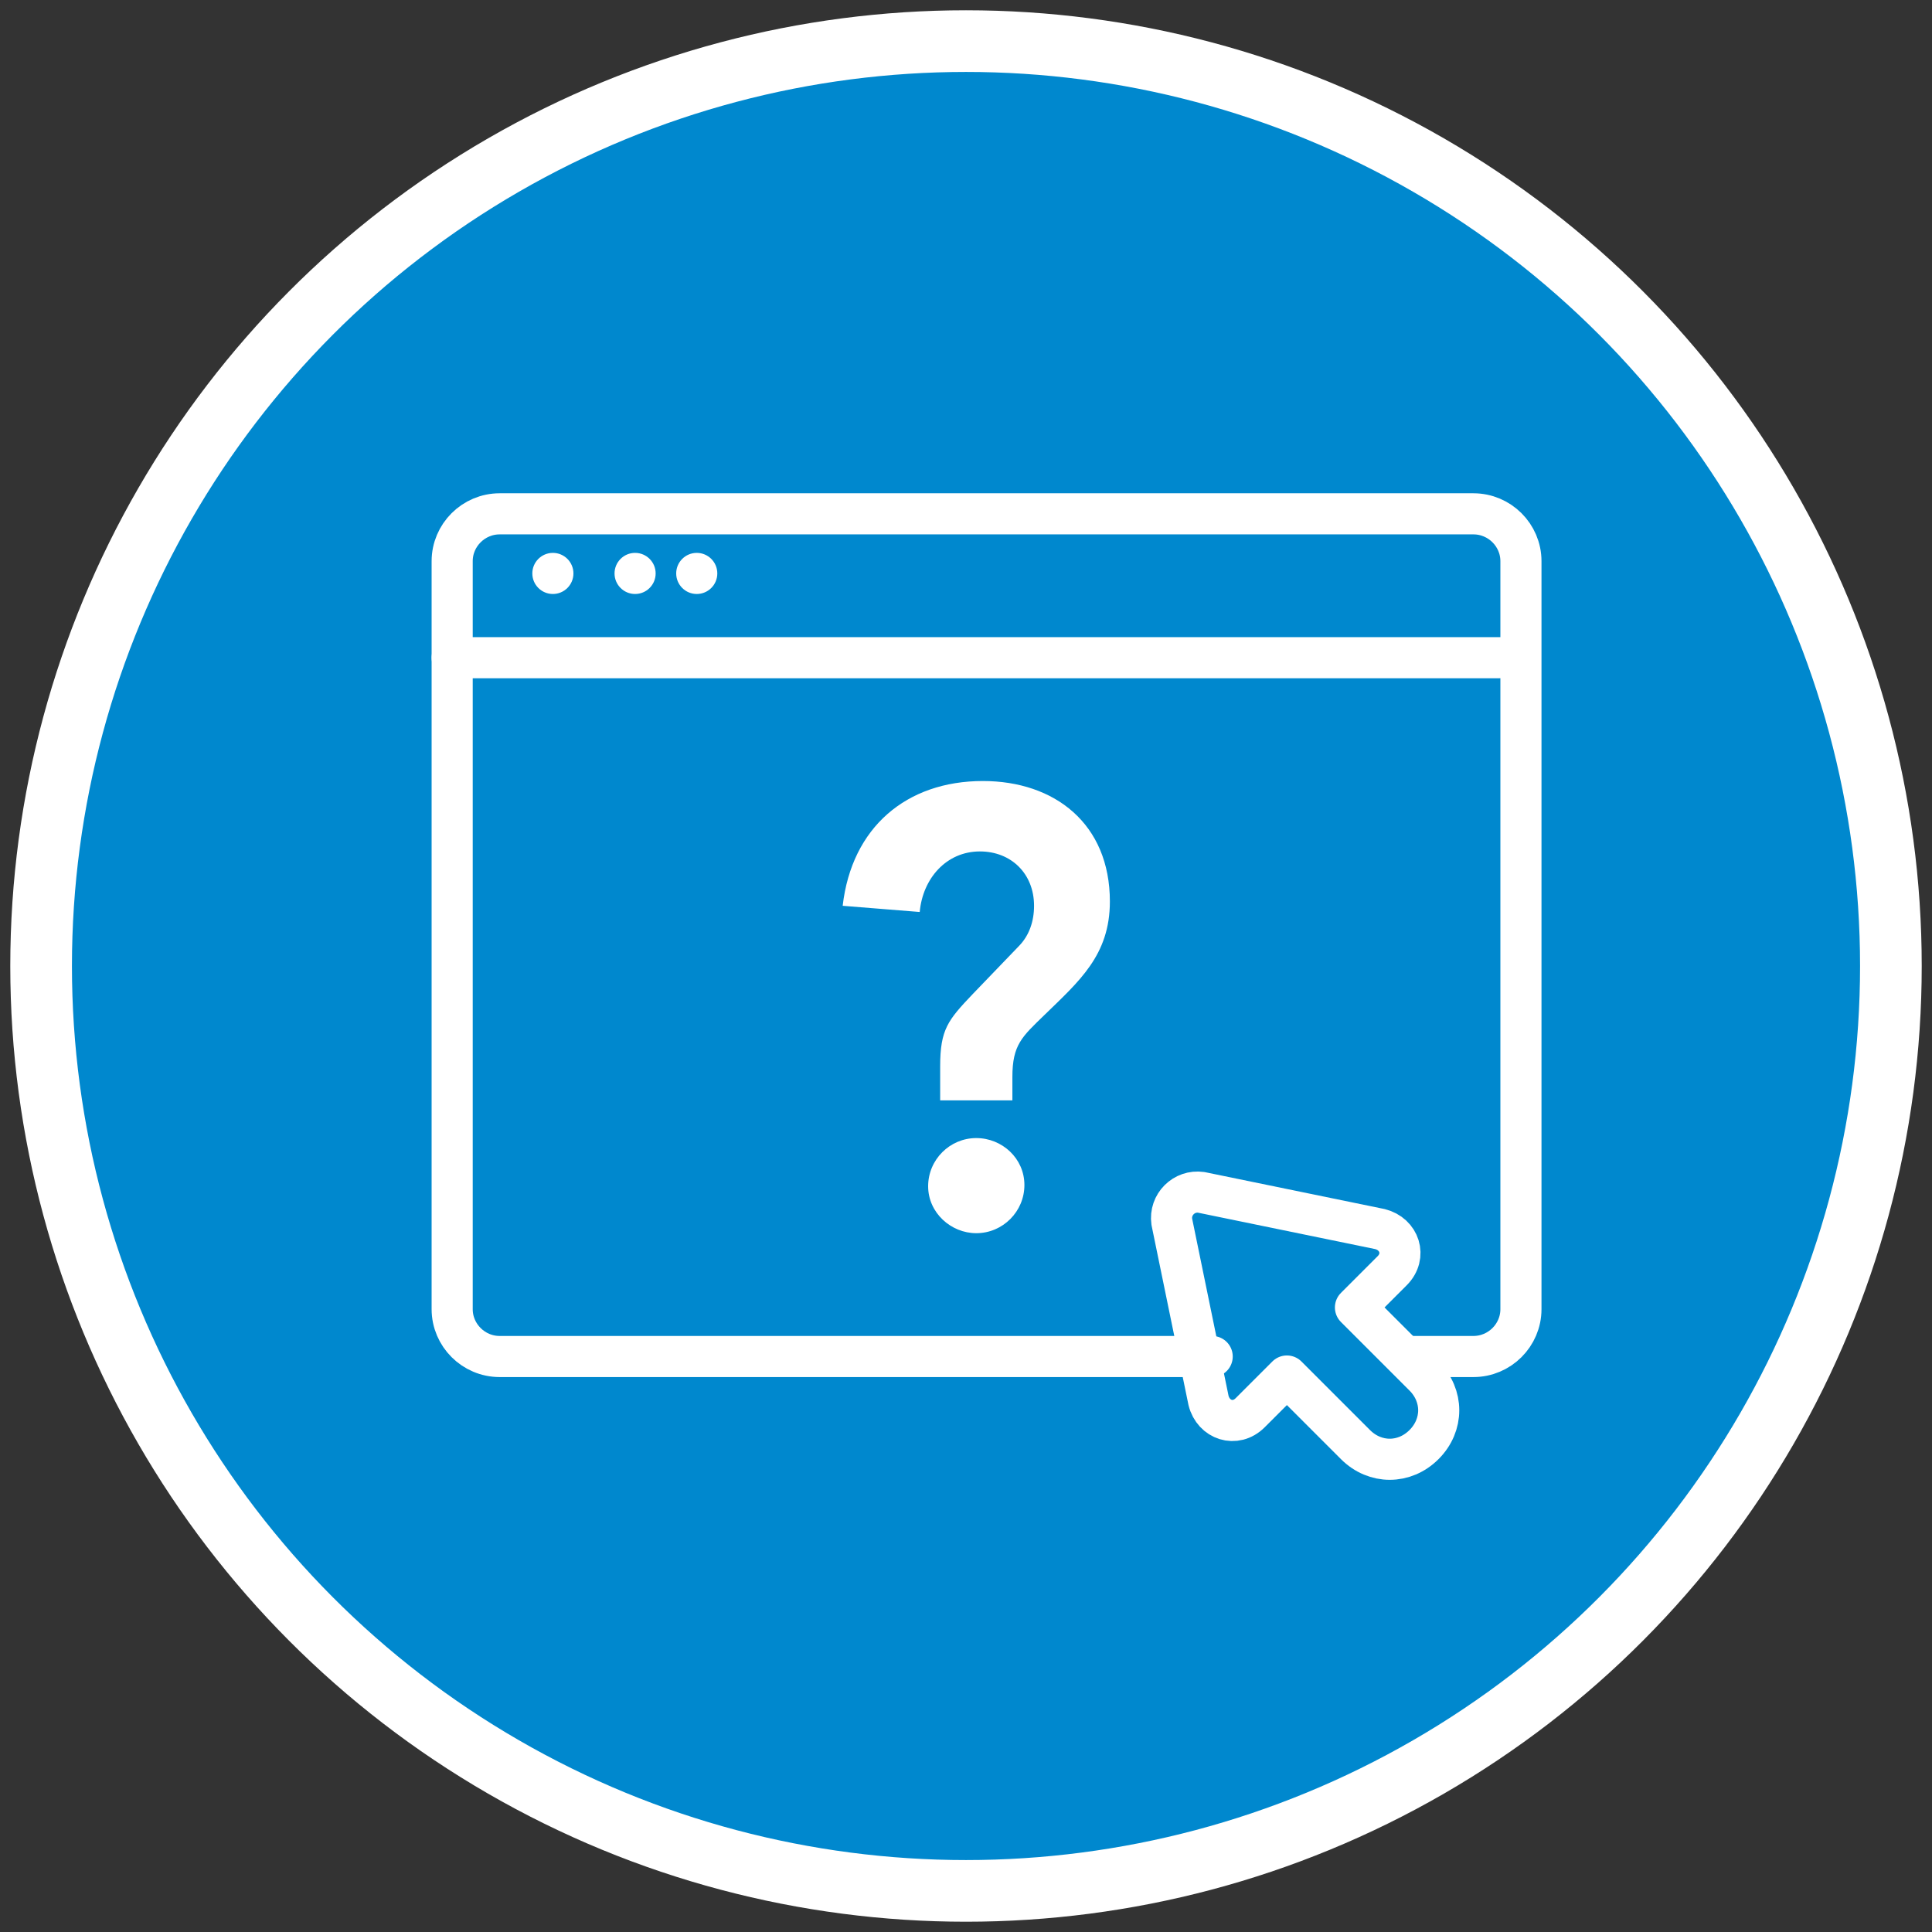
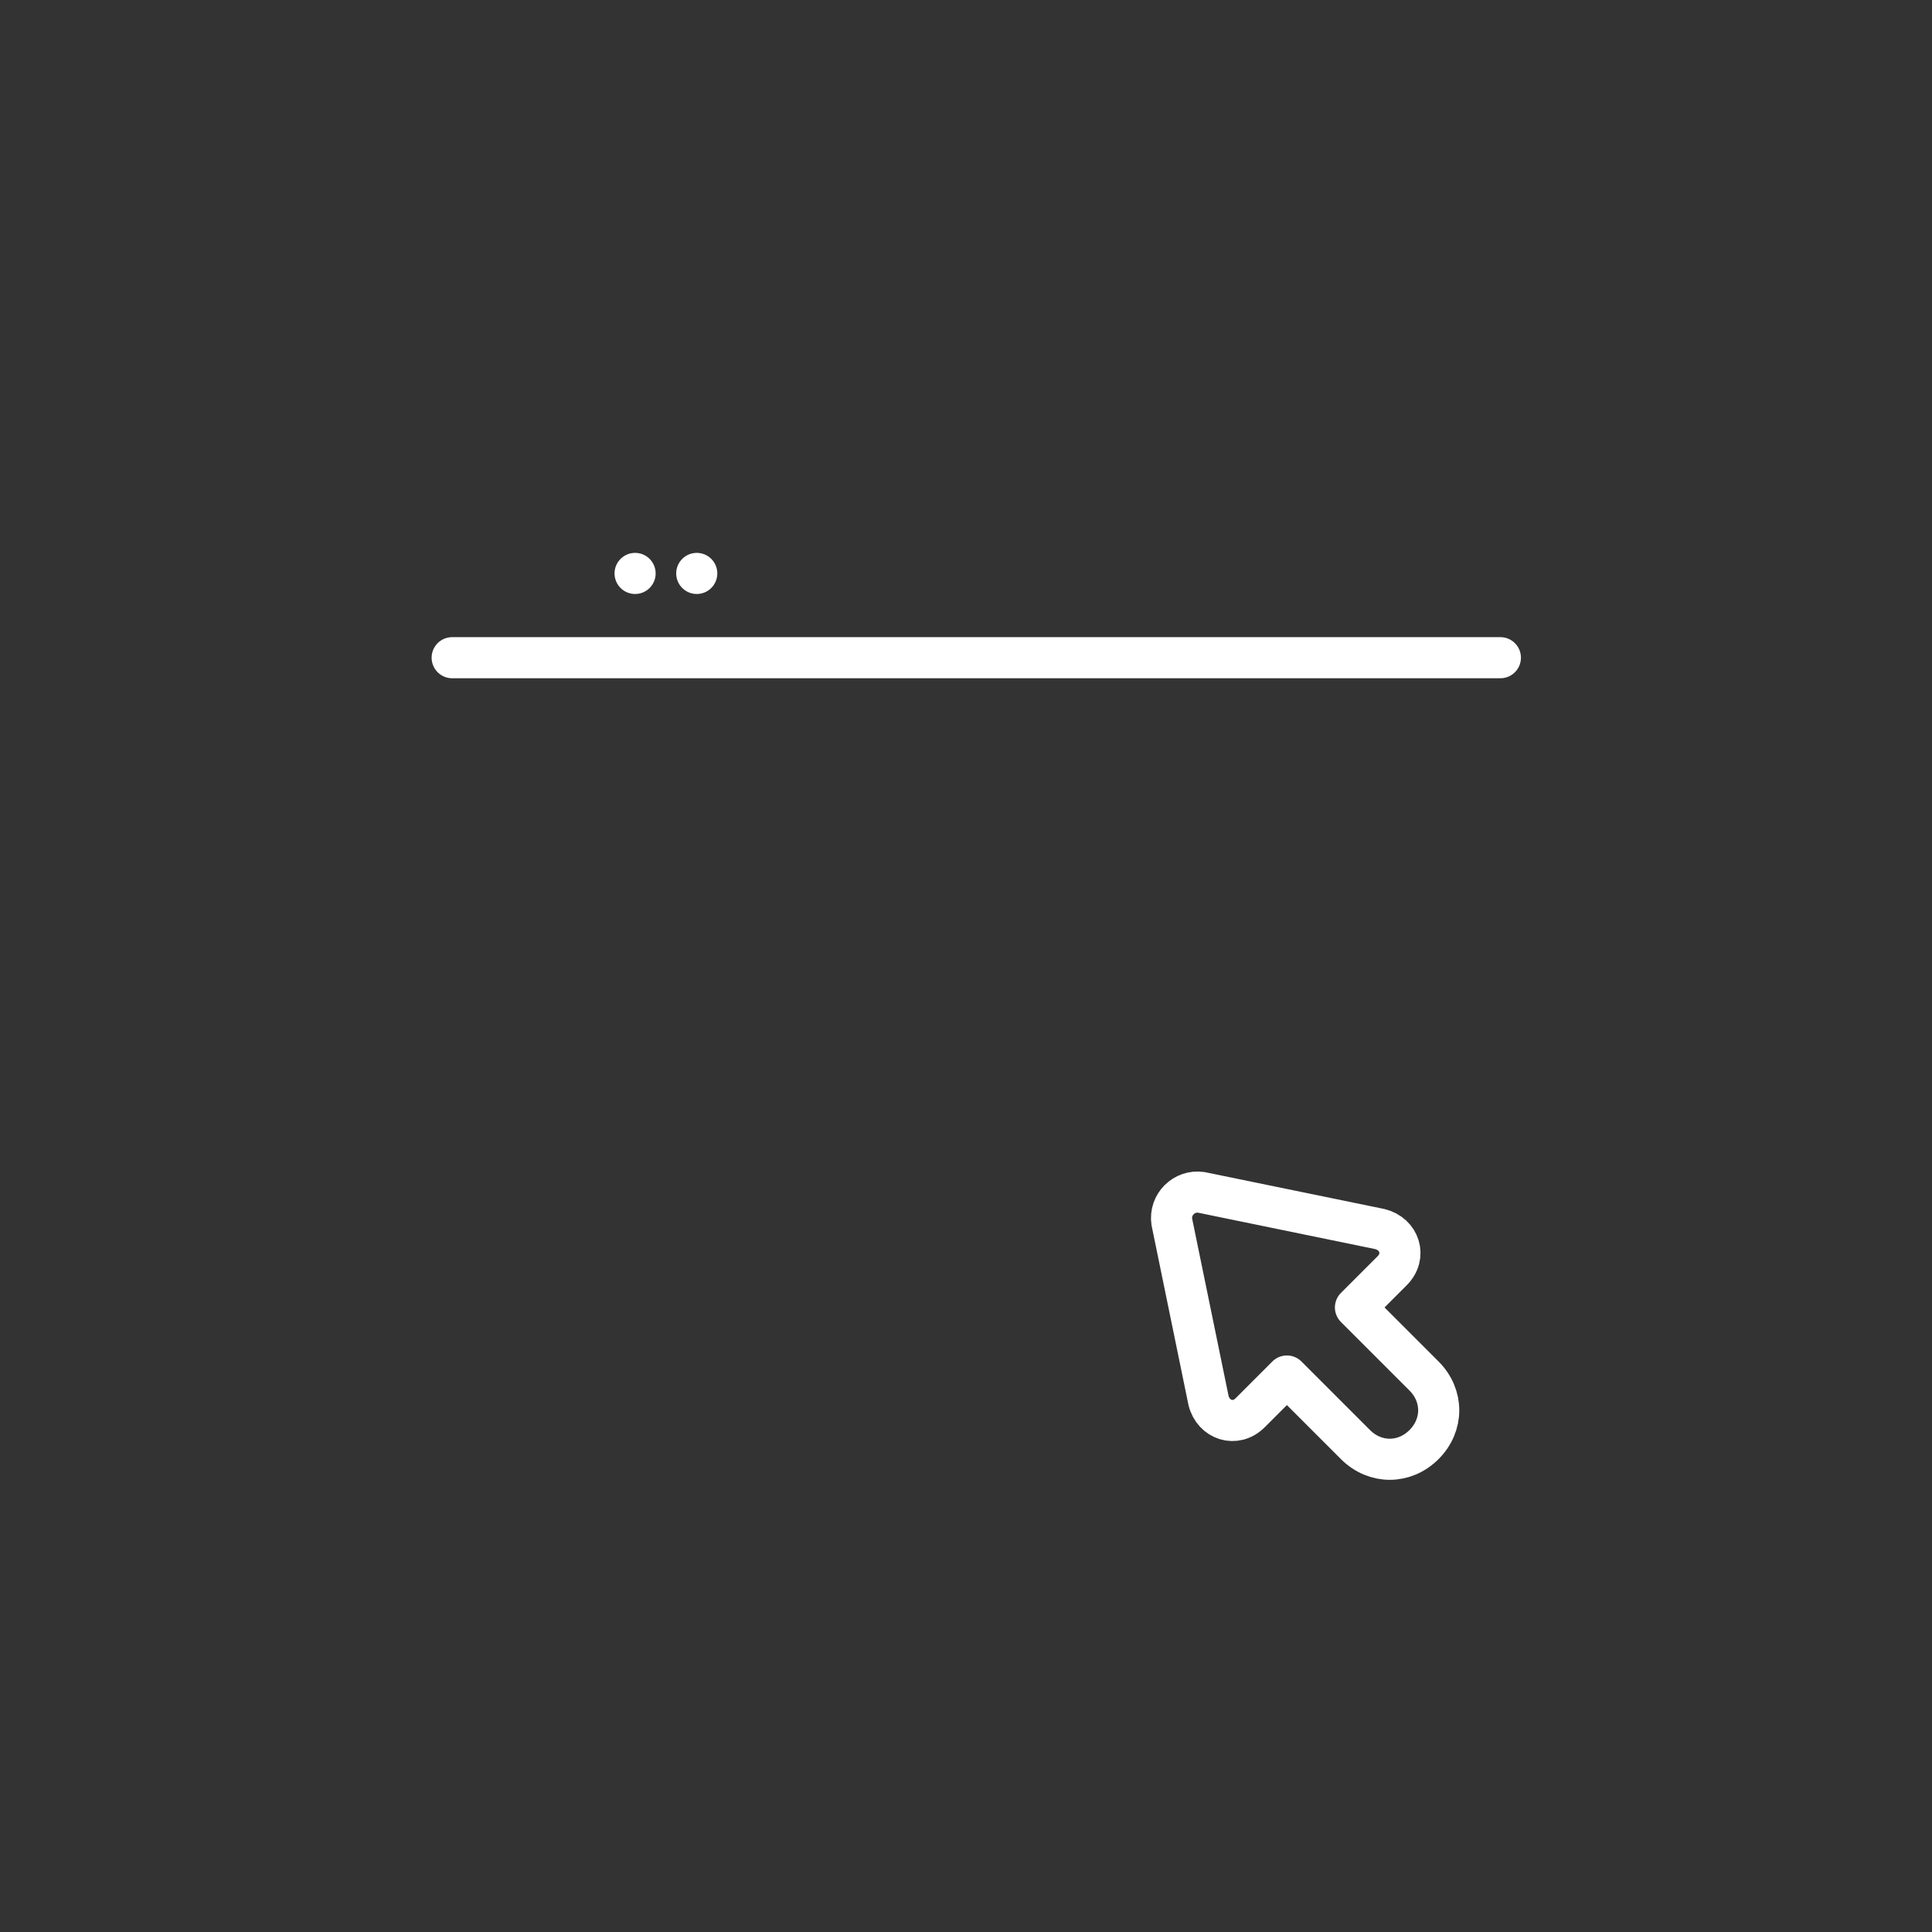
<svg xmlns="http://www.w3.org/2000/svg" width="94px" height="94px" viewBox="0 0 94 94" version="1.1">
  <rect x="0" y="0" width="94" height="94" fill="#333333" stroke="none" />
  <title>Icon-Faq</title>
  <desc>Created with Sketch.</desc>
  <g id="Current-Students" stroke="none" stroke-width="1" fill="none" fill-rule="evenodd">
    <g id="AB-CC-CurrentStudents-Desktop-V1-R1" transform="translate(-1063, -1682)">
      <g id="04-/-PORTAL" transform="translate(0, 1160)">
        <g id="GetStarted-Card3-Copy" transform="translate(929, 524)">
          <g id="Icon-Faq" transform="translate(136, 0)">
-             <circle id="Oval-4-Copy-2" stroke="#FFFFFF" stroke-width="3" fill="#0088CE" cx="45" cy="45" r="45" />
            <g id="shapes" transform="translate(20, 23)">
-               <path d="M36.978,41 L2.311,41 C1.04,41 0,39.963 0,38.697 L0,2.303 C0,1.037 1.04,0 2.311,0 L49.689,0 C50.96,0 52,1.037 52,2.303 L52,38.697 C52,39.963 50.96,41 49.689,41 L46.453,41" id="Shape" stroke="#FFFFFF" stroke-width="2" stroke-linecap="round" stroke-linejoin="round" />
              <path d="M35.013,34.443 L36.8,43.14 C37.039,44.094 38.111,44.451 38.826,43.736 L40.613,41.949 L43.949,45.285 C44.902,46.238 46.332,46.238 47.285,45.285 C48.238,44.332 48.238,42.902 47.285,41.949 L43.949,38.613 L45.736,36.826 C46.451,36.111 46.094,35.039 45.14,34.8 L36.443,33.013 C35.609,32.894 34.894,33.609 35.013,34.443 Z" id="Shape" stroke="#FFFFFF" stroke-width="2" stroke-linecap="round" stroke-linejoin="round" />
              <path d="M0,7 L51,7" id="Shape" stroke="#FFFFFF" stroke-width="2" stroke-linecap="round" stroke-linejoin="round" />
-               <circle id="Oval" fill="#FFFFFF" cx="4.9" cy="2.9" r="1" />
              <circle id="Oval" fill="#FFFFFF" cx="8.9" cy="2.9" r="1" />
              <circle id="Oval" fill="#FFFFFF" cx="11.9" cy="2.9" r="1" />
-               <path d="M27.257,28.538 L23.743,28.538 L23.743,26.885 C23.743,25.082 24.124,24.631 25.324,23.369 L27.579,21.025 C28.077,20.514 28.311,19.822 28.311,19.071 C28.311,17.508 27.198,16.426 25.676,16.426 C24.036,16.426 22.894,17.749 22.748,19.372 L19,19.071 C19.439,15.254 22.104,13 25.822,13 C29.306,13 32,15.074 32,18.861 C32,21.475 30.507,22.738 28.809,24.391 C27.725,25.443 27.257,25.833 27.257,27.396 L27.257,28.538 Z M23.158,32.716 C23.158,31.423 24.212,30.372 25.5,30.372 C26.759,30.372 27.842,31.363 27.842,32.656 C27.842,33.948 26.788,35 25.5,35 C24.27,35 23.158,34.008 23.158,32.716 Z" id="?" fill="#FFFFFF" />
            </g>
          </g>
        </g>
      </g>
    </g>
  </g>
</svg>